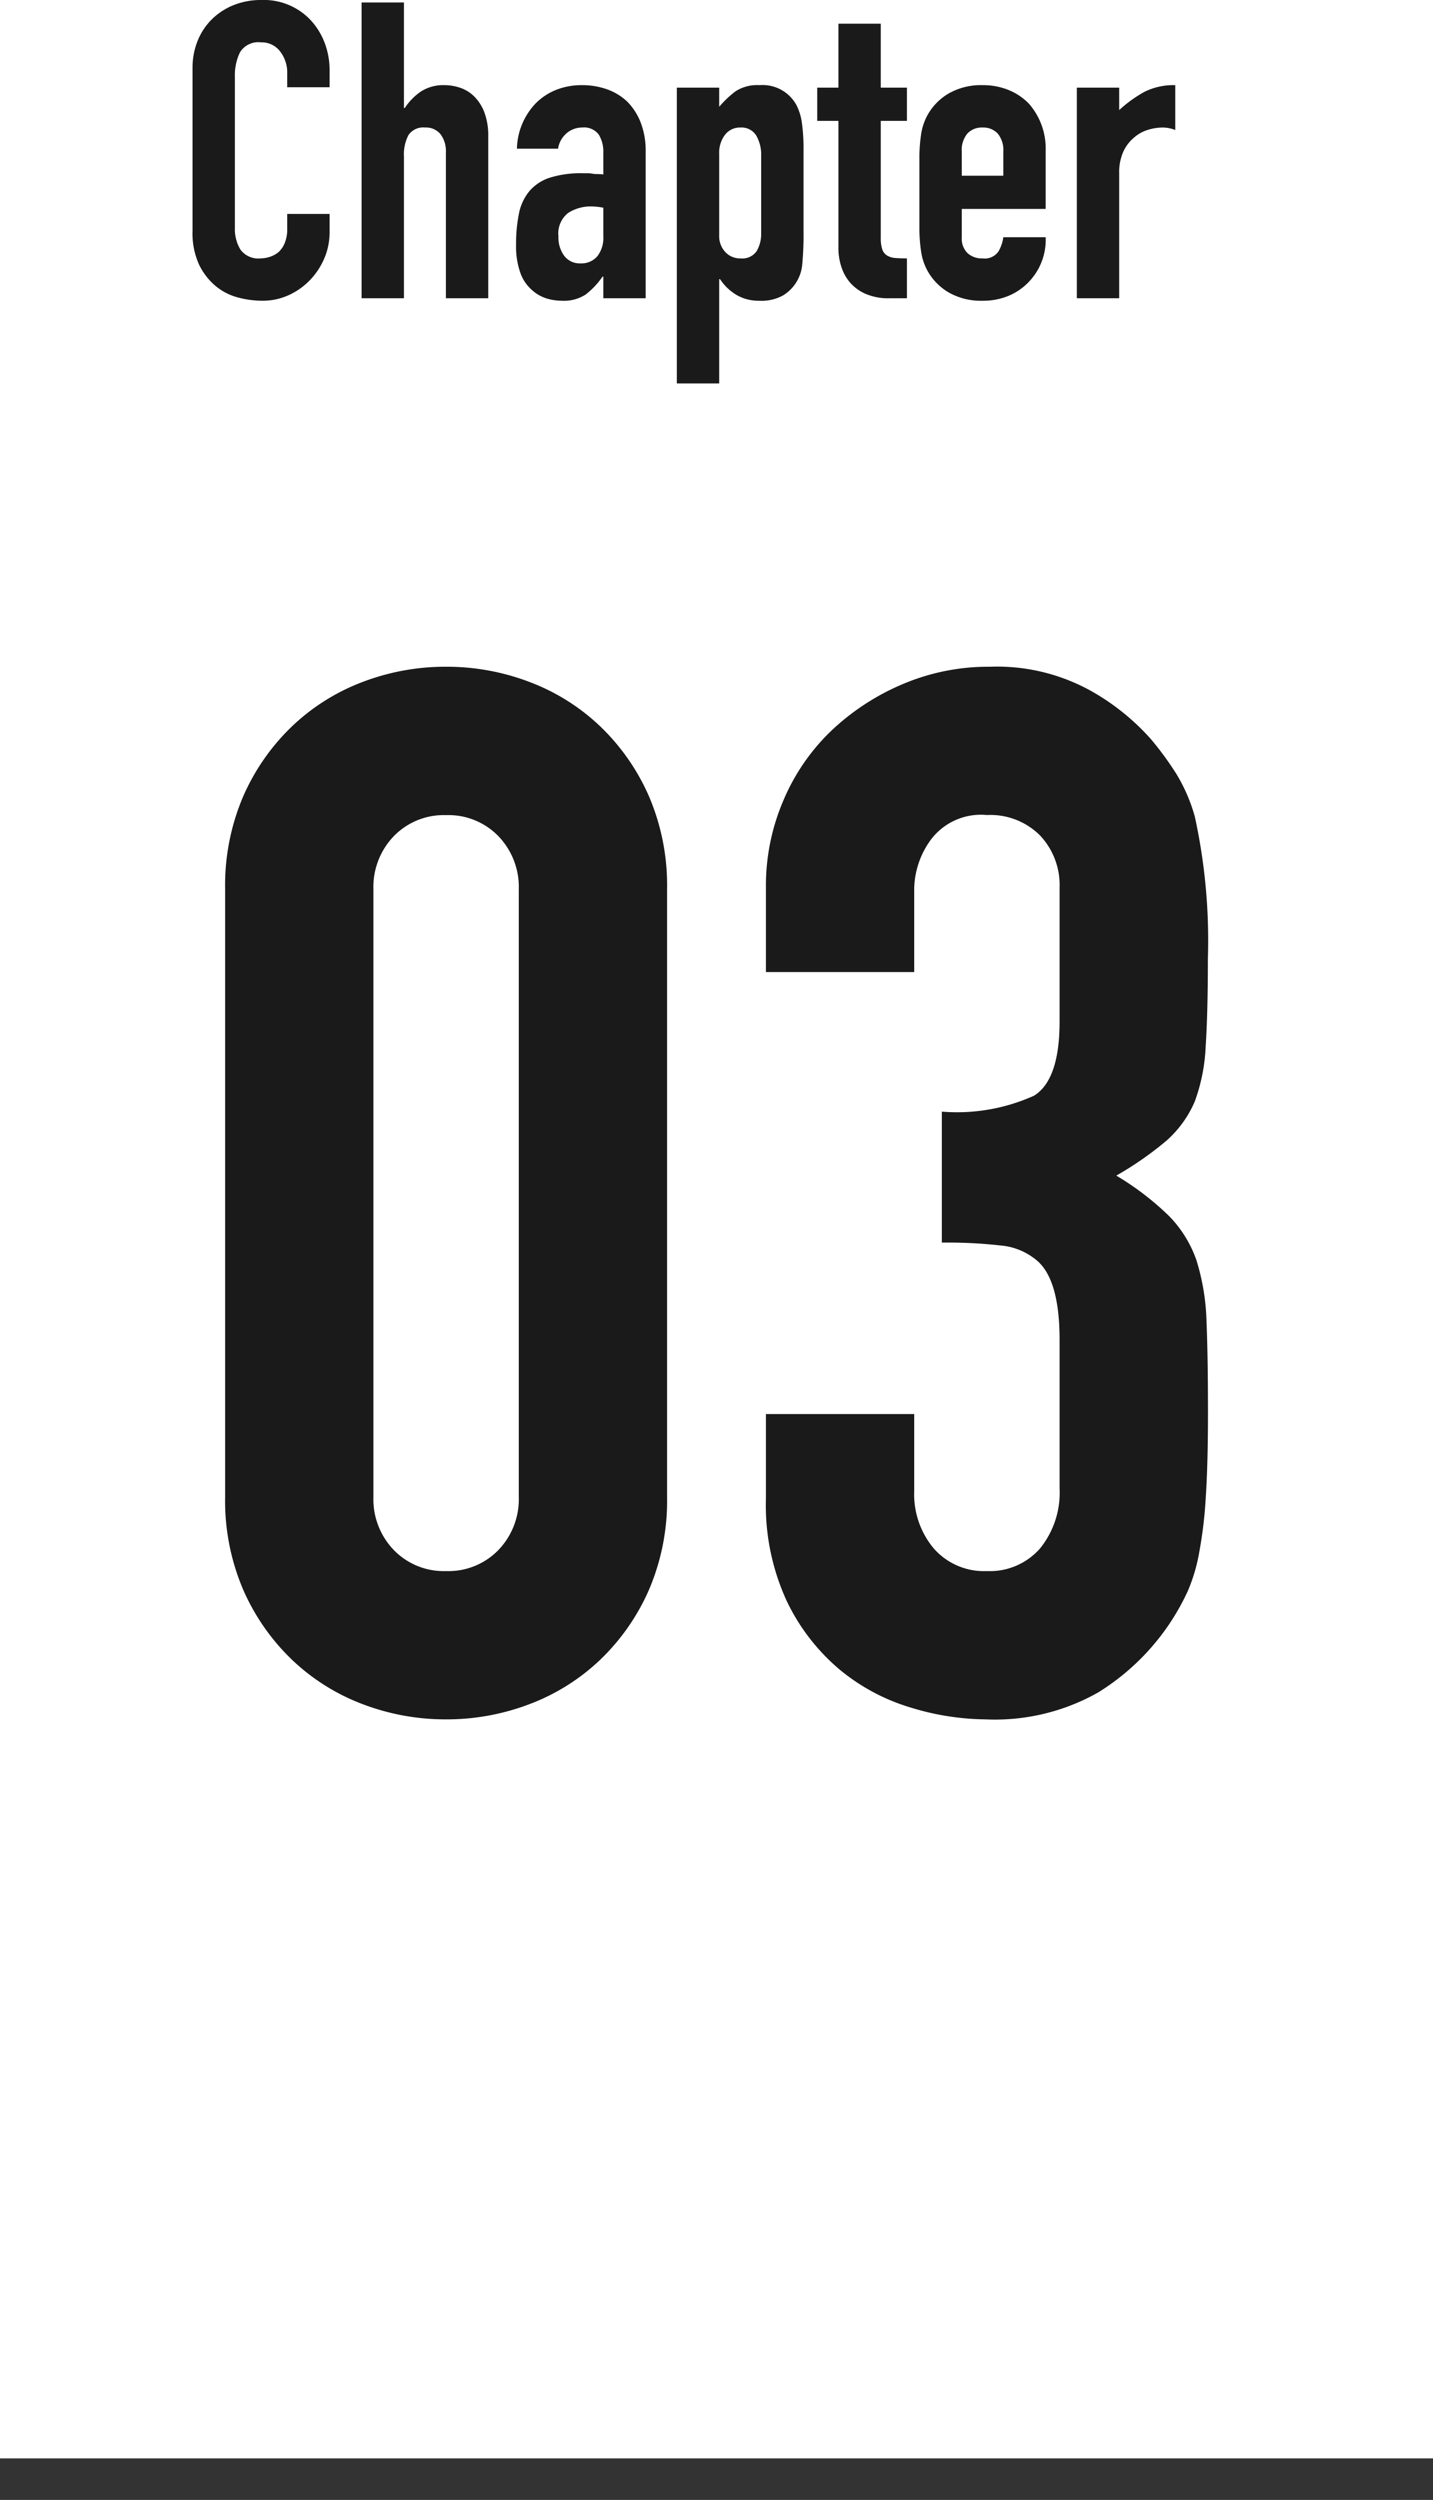
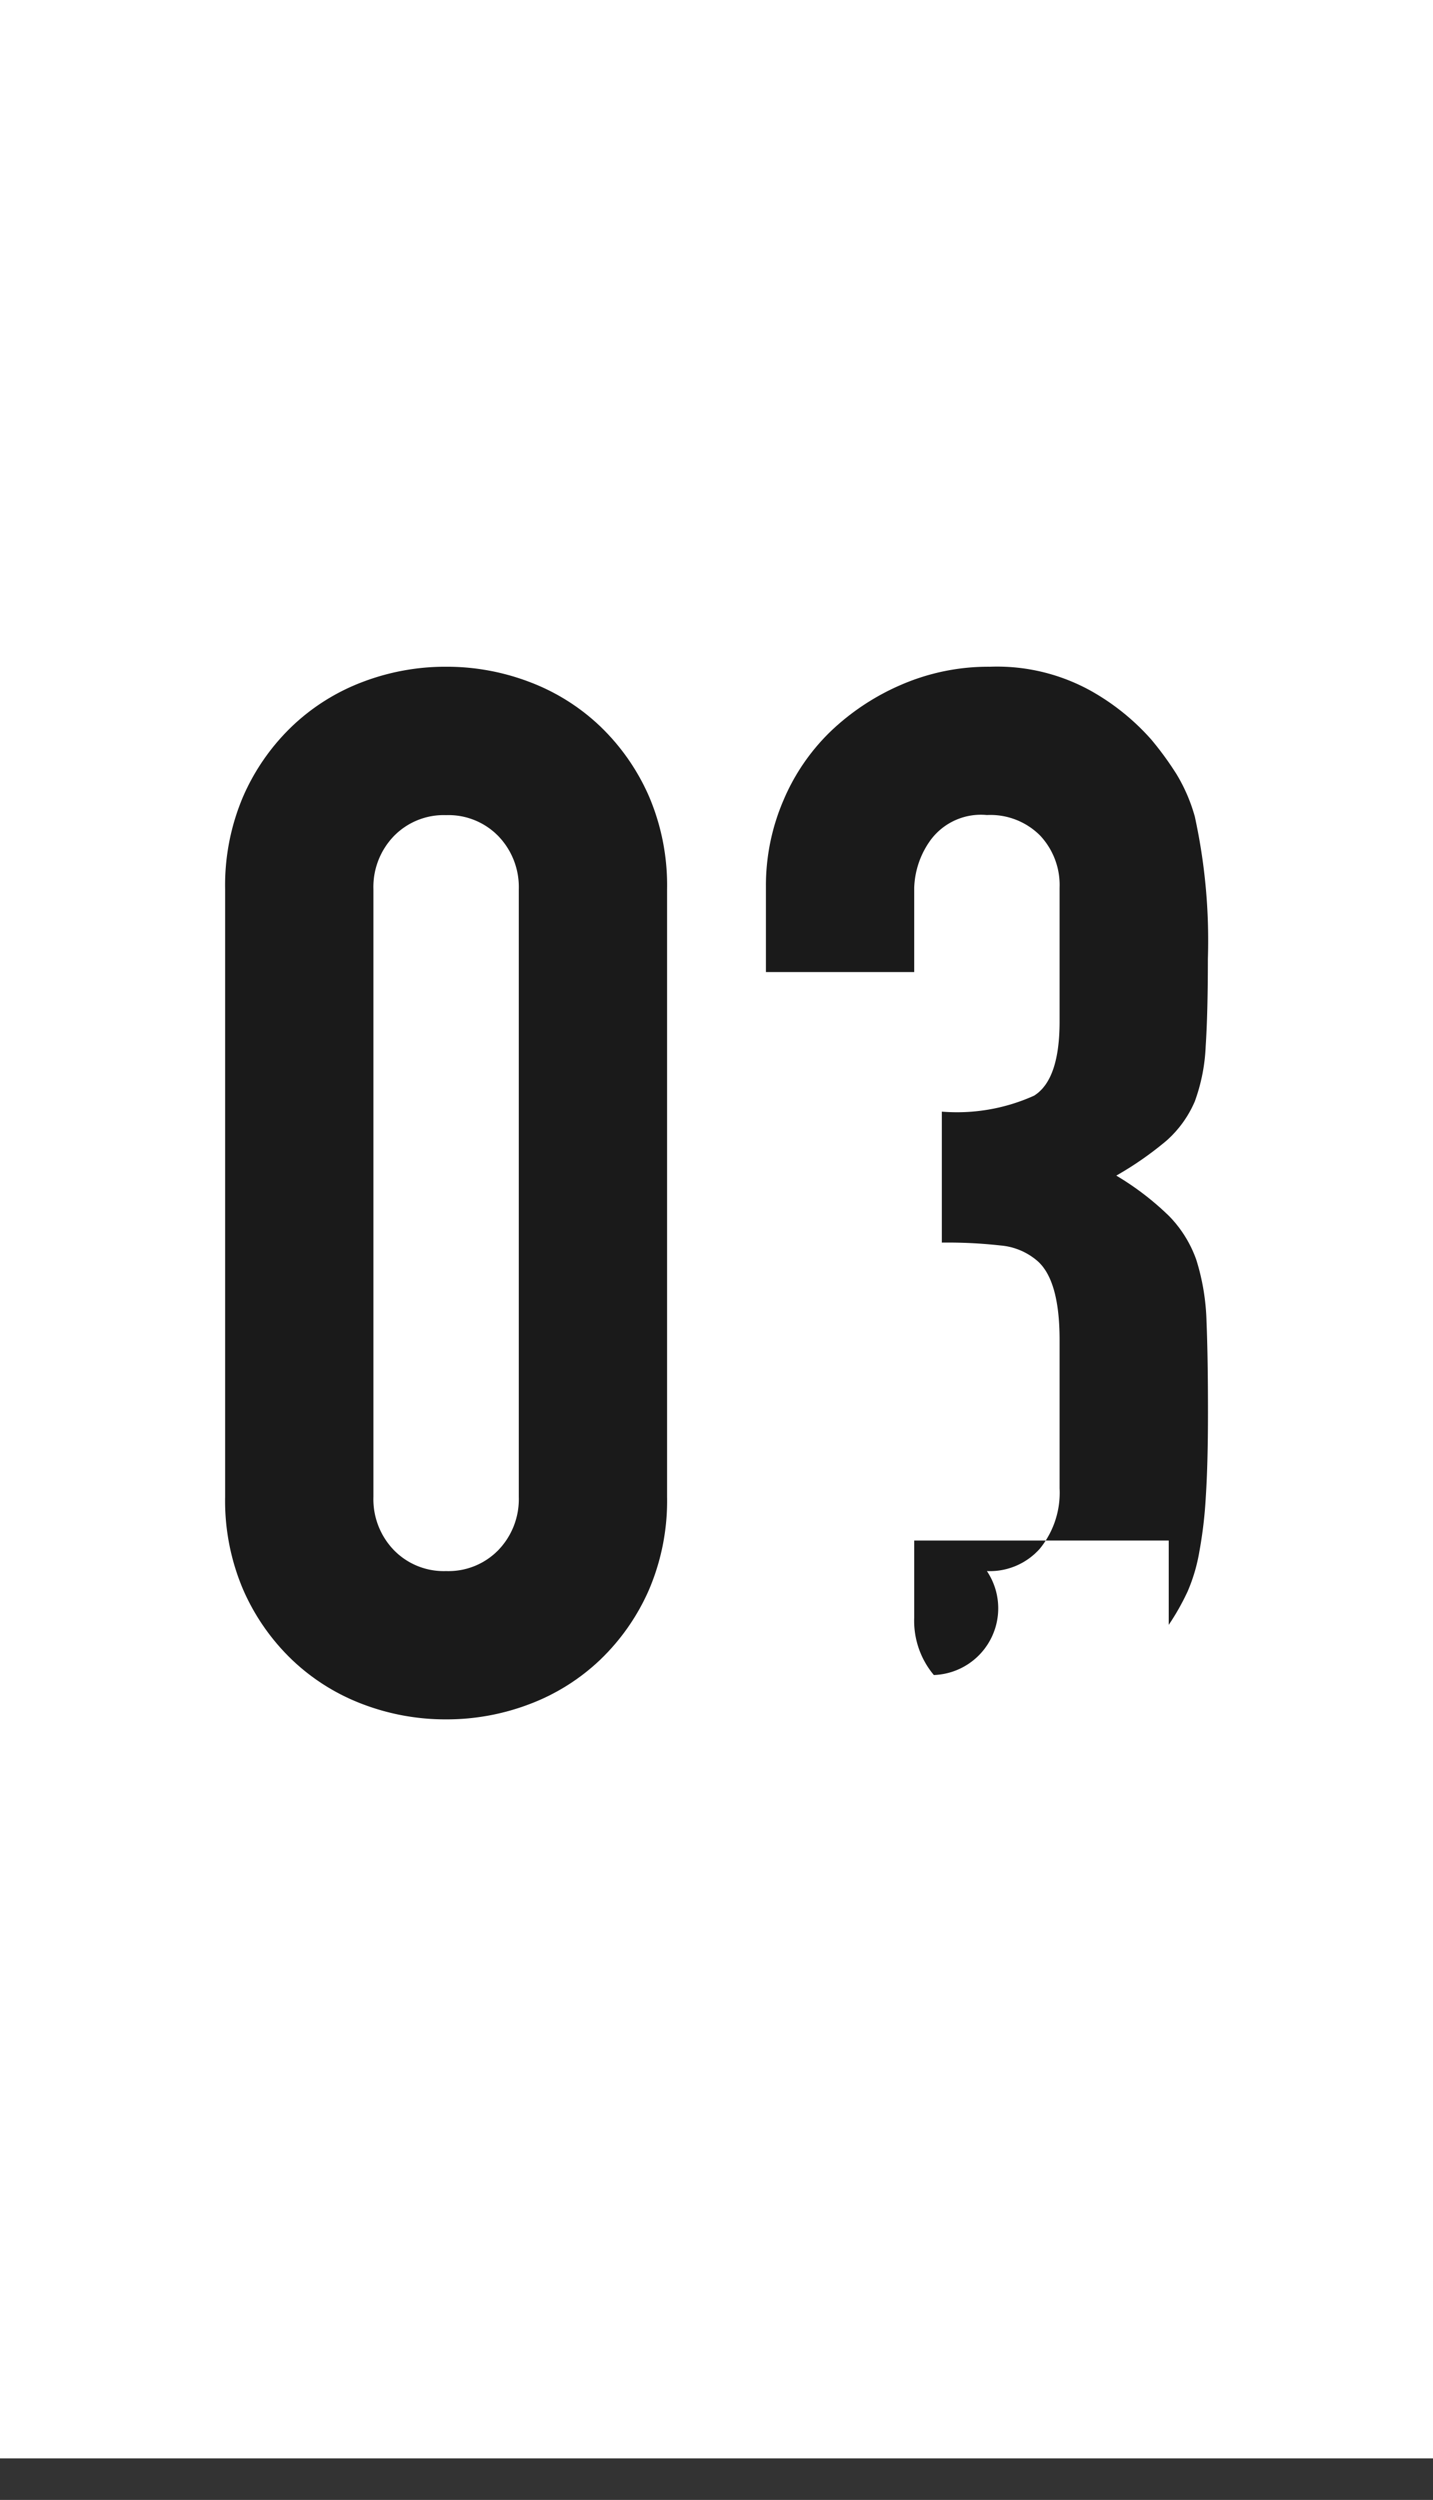
<svg xmlns="http://www.w3.org/2000/svg" width="69" height="120.36" viewBox="0 0 69 120.36">
  <g id="Group_104" data-name="Group 104" transform="translate(-1269 -1203.64)">
    <g id="Group_102" data-name="Group 102" transform="translate(31.5)">
-       <path id="Title_TAG:H2_" data-name="Title [TAG:H2]" d="M-23.66-39.55a10.886,10.886,0,0,1,.875-4.48,10.483,10.483,0,0,1,2.345-3.36,10.089,10.089,0,0,1,3.395-2.135,11.188,11.188,0,0,1,4.025-.735A11.188,11.188,0,0,1-9-49.525,10.089,10.089,0,0,1-5.6-47.39a10.483,10.483,0,0,1,2.345,3.36,10.886,10.886,0,0,1,.875,4.48v29.26a10.886,10.886,0,0,1-.875,4.48A10.483,10.483,0,0,1-5.6-2.45,10.089,10.089,0,0,1-9-.315,11.188,11.188,0,0,1-13.02.42a11.188,11.188,0,0,1-4.025-.735A10.089,10.089,0,0,1-20.44-2.45a10.483,10.483,0,0,1-2.345-3.36,10.886,10.886,0,0,1-.875-4.48Zm7.14,29.26a3.53,3.53,0,0,0,.98,2.555A3.349,3.349,0,0,0-13.02-6.72,3.349,3.349,0,0,0-10.5-7.735a3.53,3.53,0,0,0,.98-2.555V-39.55A3.53,3.53,0,0,0-10.5-42.1a3.349,3.349,0,0,0-2.52-1.015A3.349,3.349,0,0,0-15.54-42.1a3.53,3.53,0,0,0-.98,2.555ZM10.85-28.84a9.023,9.023,0,0,0,4.445-.77q1.225-.77,1.225-3.57v-6.44a3.48,3.48,0,0,0-.945-2.52,3.384,3.384,0,0,0-2.555-.98,3.014,3.014,0,0,0-2.7,1.19,4.133,4.133,0,0,0-.8,2.31v4.06H2.38v-4.13a10.375,10.375,0,0,1,.84-4.13,10.042,10.042,0,0,1,2.31-3.36,11.479,11.479,0,0,1,3.43-2.24,10.548,10.548,0,0,1,4.2-.84A9.328,9.328,0,0,1,18.025-49.1,11.2,11.2,0,0,1,20.93-46.76a15.3,15.3,0,0,1,1.225,1.68,8.176,8.176,0,0,1,.875,2.03,27.912,27.912,0,0,1,.63,6.86q0,2.59-.105,4.2a8.786,8.786,0,0,1-.525,2.66,5.32,5.32,0,0,1-1.365,1.89,16.189,16.189,0,0,1-2.415,1.68,13.56,13.56,0,0,1,2.555,1.96,5.764,5.764,0,0,1,1.3,2.1,10.848,10.848,0,0,1,.49,2.975q.07,1.715.07,4.375,0,2.45-.105,4.06a20.891,20.891,0,0,1-.315,2.66,8.3,8.3,0,0,1-.56,1.89,11.521,11.521,0,0,1-.91,1.61A11.31,11.31,0,0,1,18.375-.875,10.093,10.093,0,0,1,12.95.42,12.584,12.584,0,0,1,9.38-.14,9.733,9.733,0,0,1,5.95-1.96,9.882,9.882,0,0,1,3.395-5.25,11.033,11.033,0,0,1,2.38-10.22v-4.06H9.52v3.71a4.057,4.057,0,0,0,.945,2.765A3.215,3.215,0,0,0,13.02-6.72a3.215,3.215,0,0,0,2.555-1.085,4.267,4.267,0,0,0,.945-2.9v-7.14q0-2.94-1.12-3.85a3.115,3.115,0,0,0-1.715-.7,23.045,23.045,0,0,0-2.835-.14Z" transform="translate(1272 1286)" fill="#1a1a1a" />
-       <path id="Title_TAG:H2_2" data-name="Title [TAG:H2]" d="M-16.63-4.06v.88a3.171,3.171,0,0,1-.25,1.25,3.458,3.458,0,0,1-.69,1.05,3.327,3.327,0,0,1-1.03.73,3.015,3.015,0,0,1-1.27.27,4.567,4.567,0,0,1-1.18-.16A2.792,2.792,0,0,1-22.13-.6a3.1,3.1,0,0,1-.79-1.03,3.647,3.647,0,0,1-.31-1.61v-7.84a3.468,3.468,0,0,1,.24-1.3,3.06,3.06,0,0,1,.68-1.04,3.161,3.161,0,0,1,1.05-.69,3.528,3.528,0,0,1,1.35-.25,3.094,3.094,0,0,1,2.34.94,3.34,3.34,0,0,1,.69,1.09,3.681,3.681,0,0,1,.25,1.37v.8h-2.04v-.68a1.651,1.651,0,0,0-.34-1.04,1.1,1.1,0,0,0-.92-.44,1.036,1.036,0,0,0-1.01.47,2.519,2.519,0,0,0-.25,1.19v7.28a1.885,1.885,0,0,0,.27,1.04,1.064,1.064,0,0,0,.97.42,1.481,1.481,0,0,0,.43-.07,1.283,1.283,0,0,0,.43-.23,1.22,1.22,0,0,0,.3-.44,1.783,1.783,0,0,0,.12-.7v-.7ZM-15.09,0V-14.24h2.04v5.08h.04a2.9,2.9,0,0,1,.77-.79,1.984,1.984,0,0,1,1.15-.31,2.335,2.335,0,0,1,.76.13,1.759,1.759,0,0,1,.68.43,2.166,2.166,0,0,1,.48.77,3.229,3.229,0,0,1,.18,1.15V0h-2.04V-7.02a1.357,1.357,0,0,0-.26-.88.9.9,0,0,0-.74-.32.86.86,0,0,0-.8.36,2.012,2.012,0,0,0-.22,1.04V0ZM-3.45,0V-1.04h-.04a3.762,3.762,0,0,1-.81.86,1.918,1.918,0,0,1-1.15.3A2.553,2.553,0,0,1-6.18.01,1.891,1.891,0,0,1-6.89-.4a1.955,1.955,0,0,1-.55-.81,3.769,3.769,0,0,1-.21-1.37,7.231,7.231,0,0,1,.14-1.51,2.411,2.411,0,0,1,.52-1.09,2.175,2.175,0,0,1,.98-.63,5.006,5.006,0,0,1,1.58-.21h.22A1.124,1.124,0,0,1-3.99-6a1.242,1.242,0,0,0,.24.02,2.426,2.426,0,0,1,.3.02V-7.02a1.554,1.554,0,0,0-.22-.86.88.88,0,0,0-.8-.34,1.152,1.152,0,0,0-.73.26,1.234,1.234,0,0,0-.43.76H-7.61a3.261,3.261,0,0,1,.92-2.2,2.9,2.9,0,0,1,.96-.63,3.29,3.29,0,0,1,1.26-.23,3.542,3.542,0,0,1,1.2.2,2.74,2.74,0,0,1,.98.6,2.932,2.932,0,0,1,.64,1,3.754,3.754,0,0,1,.24,1.4V0Zm0-4.36a3.347,3.347,0,0,0-.56-.06,2.006,2.006,0,0,0-1.13.31,1.253,1.253,0,0,0-.47,1.13,1.488,1.488,0,0,0,.28.94.932.932,0,0,0,.78.36,1.007,1.007,0,0,0,.81-.34,1.436,1.436,0,0,0,.29-.96ZM.09,4.1V-10.14H2.13v.92a5.019,5.019,0,0,1,.78-.74,1.91,1.91,0,0,1,1.16-.3,1.856,1.856,0,0,1,1.78.96,2.711,2.711,0,0,1,.26.84,8.872,8.872,0,0,1,.08,1.34v3.86a15.286,15.286,0,0,1-.06,1.62,1.945,1.945,0,0,1-.92,1.5A2.136,2.136,0,0,1,4.05.12,2.109,2.109,0,0,1,2.98-.15a2.467,2.467,0,0,1-.81-.77H2.13V4.1ZM4.15-6.84a1.85,1.85,0,0,0-.24-1,.833.833,0,0,0-.76-.38.9.9,0,0,0-.74.35,1.412,1.412,0,0,0-.28.91v3.94a1.11,1.11,0,0,0,.29.79.957.957,0,0,0,.73.31.836.836,0,0,0,.79-.36,1.637,1.637,0,0,0,.21-.84Zm3.72-3.3v-3.08H9.91v3.08h1.26v1.6H9.91v5.62a1.763,1.763,0,0,0,.07.56.556.556,0,0,0,.23.3.868.868,0,0,0,.39.12q.23.02.57.02V0h-.84A2.755,2.755,0,0,1,9.16-.22a2.11,2.11,0,0,1-.75-.56A2.2,2.2,0,0,1,8-1.55a2.864,2.864,0,0,1-.13-.83V-8.54H6.85v-1.6ZM17.85-4.3H13.81v1.38a.979.979,0,0,0,.27.74,1.008,1.008,0,0,0,.73.26.8.8,0,0,0,.77-.34,1.829,1.829,0,0,0,.23-.68h2.04a2.92,2.92,0,0,1-.82,2.16,2.869,2.869,0,0,1-.96.66,3.169,3.169,0,0,1-1.26.24,3.126,3.126,0,0,1-1.63-.4,2.757,2.757,0,0,1-1.03-1.06,2.767,2.767,0,0,1-.3-.92,7.521,7.521,0,0,1-.08-1.14V-6.74a7.521,7.521,0,0,1,.08-1.14,2.767,2.767,0,0,1,.3-.92,2.757,2.757,0,0,1,1.03-1.06,3.126,3.126,0,0,1,1.63-.4,3.242,3.242,0,0,1,1.27.24,2.845,2.845,0,0,1,.97.66,3.276,3.276,0,0,1,.8,2.26ZM13.81-5.9h2V-7.06a1.237,1.237,0,0,0-.27-.87.949.949,0,0,0-.73-.29.949.949,0,0,0-.73.29,1.237,1.237,0,0,0-.27.87ZM19.35,0V-10.14h2.04v1.08a6.191,6.191,0,0,1,1.22-.88,3.115,3.115,0,0,1,1.48-.32V-8.1a1.655,1.655,0,0,0-.62-.12,2.43,2.43,0,0,0-.69.11,1.794,1.794,0,0,0-.67.37,1.925,1.925,0,0,0-.52.68,2.411,2.411,0,0,0-.2,1.04V0Z" transform="translate(1270 1218)" fill="#1a1a1a" />
+       <path id="Title_TAG:H2_" data-name="Title [TAG:H2]" d="M-23.66-39.55a10.886,10.886,0,0,1,.875-4.48,10.483,10.483,0,0,1,2.345-3.36,10.089,10.089,0,0,1,3.395-2.135,11.188,11.188,0,0,1,4.025-.735A11.188,11.188,0,0,1-9-49.525,10.089,10.089,0,0,1-5.6-47.39a10.483,10.483,0,0,1,2.345,3.36,10.886,10.886,0,0,1,.875,4.48v29.26a10.886,10.886,0,0,1-.875,4.48A10.483,10.483,0,0,1-5.6-2.45,10.089,10.089,0,0,1-9-.315,11.188,11.188,0,0,1-13.02.42a11.188,11.188,0,0,1-4.025-.735A10.089,10.089,0,0,1-20.44-2.45a10.483,10.483,0,0,1-2.345-3.36,10.886,10.886,0,0,1-.875-4.48Zm7.14,29.26a3.53,3.53,0,0,0,.98,2.555A3.349,3.349,0,0,0-13.02-6.72,3.349,3.349,0,0,0-10.5-7.735a3.53,3.53,0,0,0,.98-2.555V-39.55A3.53,3.53,0,0,0-10.5-42.1a3.349,3.349,0,0,0-2.52-1.015A3.349,3.349,0,0,0-15.54-42.1a3.53,3.53,0,0,0-.98,2.555ZM10.85-28.84a9.023,9.023,0,0,0,4.445-.77q1.225-.77,1.225-3.57v-6.44a3.48,3.48,0,0,0-.945-2.52,3.384,3.384,0,0,0-2.555-.98,3.014,3.014,0,0,0-2.7,1.19,4.133,4.133,0,0,0-.8,2.31v4.06H2.38v-4.13a10.375,10.375,0,0,1,.84-4.13,10.042,10.042,0,0,1,2.31-3.36,11.479,11.479,0,0,1,3.43-2.24,10.548,10.548,0,0,1,4.2-.84A9.328,9.328,0,0,1,18.025-49.1,11.2,11.2,0,0,1,20.93-46.76a15.3,15.3,0,0,1,1.225,1.68,8.176,8.176,0,0,1,.875,2.03,27.912,27.912,0,0,1,.63,6.86q0,2.59-.105,4.2a8.786,8.786,0,0,1-.525,2.66,5.32,5.32,0,0,1-1.365,1.89,16.189,16.189,0,0,1-2.415,1.68,13.56,13.56,0,0,1,2.555,1.96,5.764,5.764,0,0,1,1.3,2.1,10.848,10.848,0,0,1,.49,2.975q.07,1.715.07,4.375,0,2.45-.105,4.06a20.891,20.891,0,0,1-.315,2.66,8.3,8.3,0,0,1-.56,1.89,11.521,11.521,0,0,1-.91,1.61v-4.06H9.52v3.71a4.057,4.057,0,0,0,.945,2.765A3.215,3.215,0,0,0,13.02-6.72a3.215,3.215,0,0,0,2.555-1.085,4.267,4.267,0,0,0,.945-2.9v-7.14q0-2.94-1.12-3.85a3.115,3.115,0,0,0-1.715-.7,23.045,23.045,0,0,0-2.835-.14Z" transform="translate(1272 1286)" fill="#1a1a1a" />
      <path id="Path_67" data-name="Path 67" d="M0,0H69" transform="translate(1237.5 1323)" fill="none" stroke="#333" stroke-width="2" />
    </g>
  </g>
</svg>